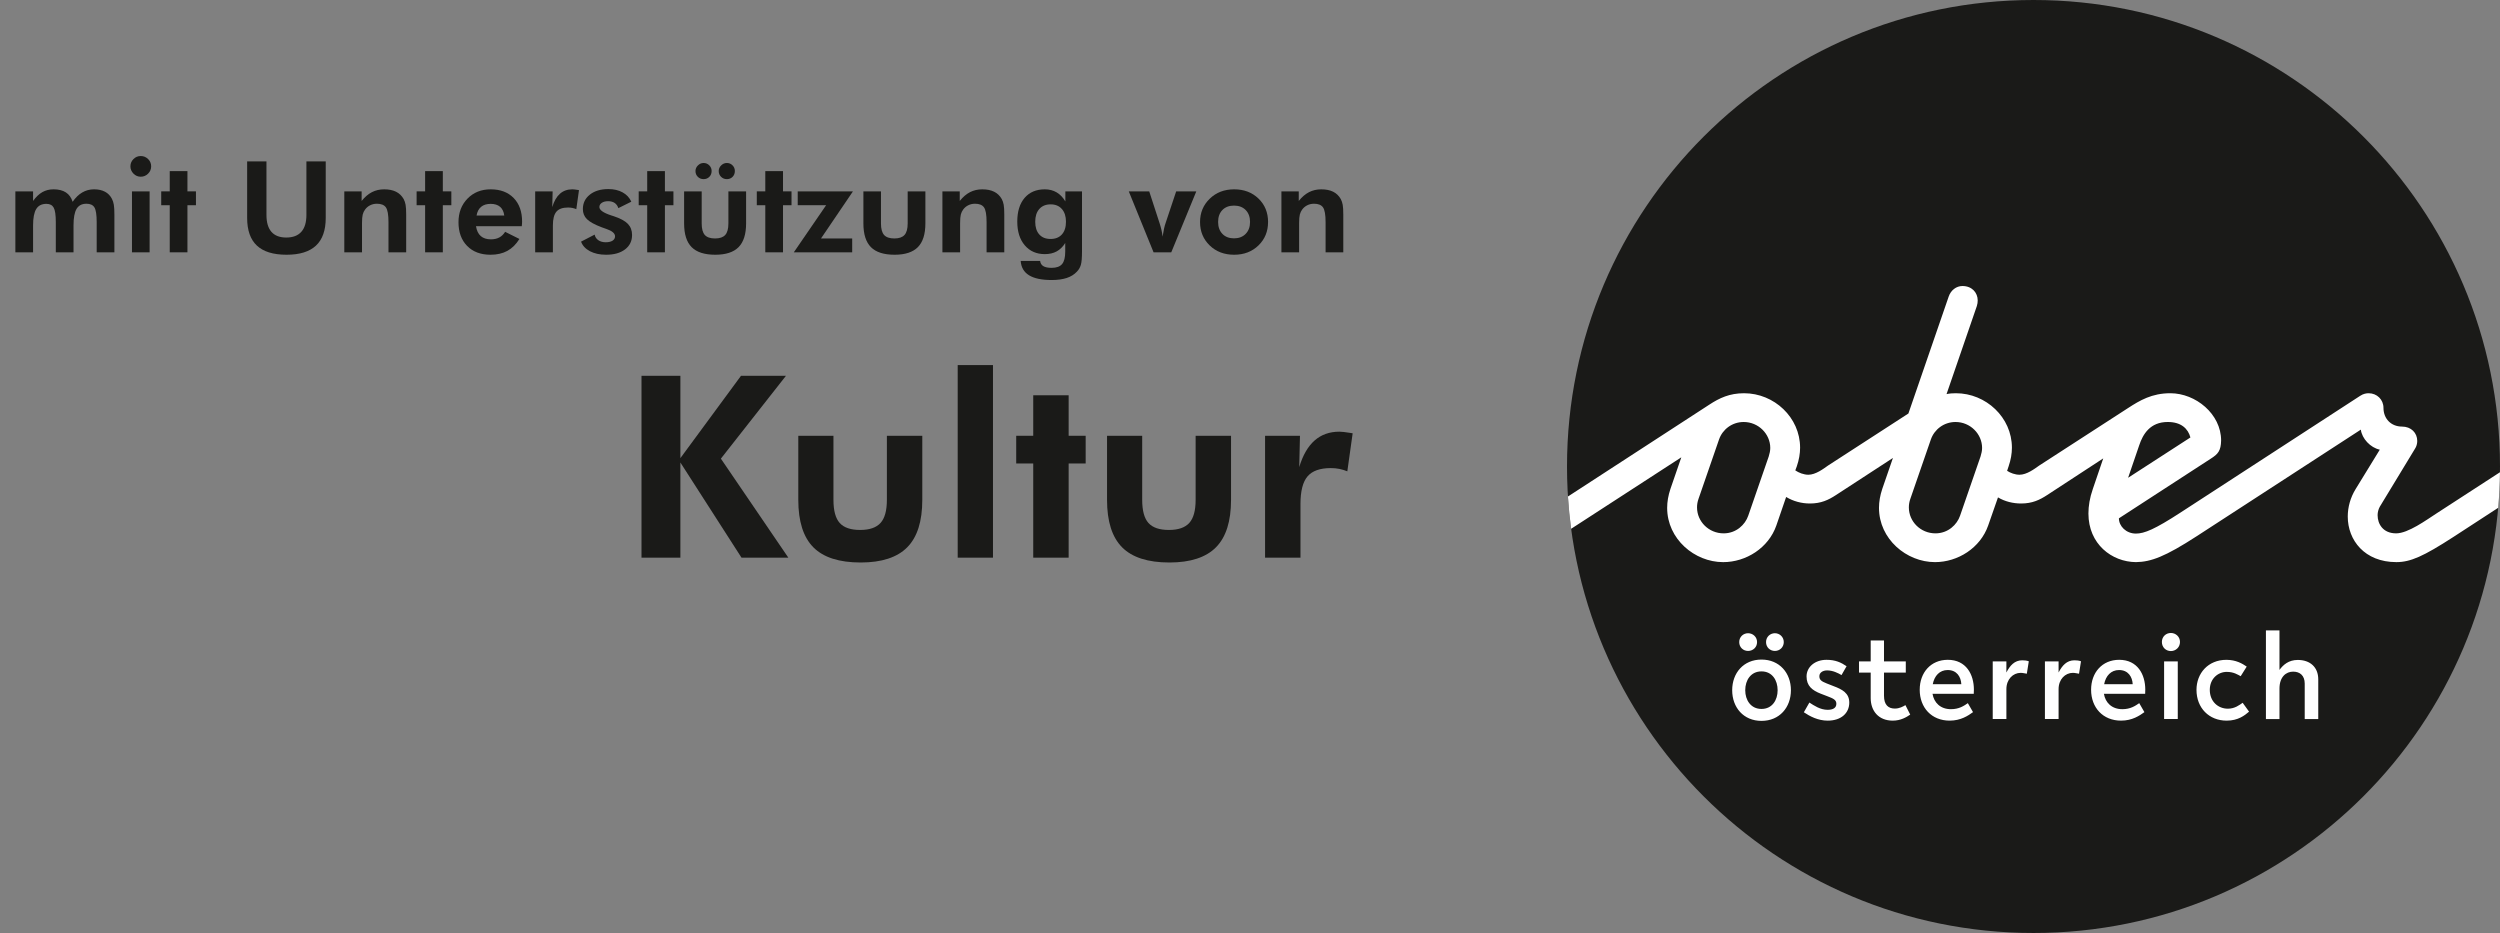
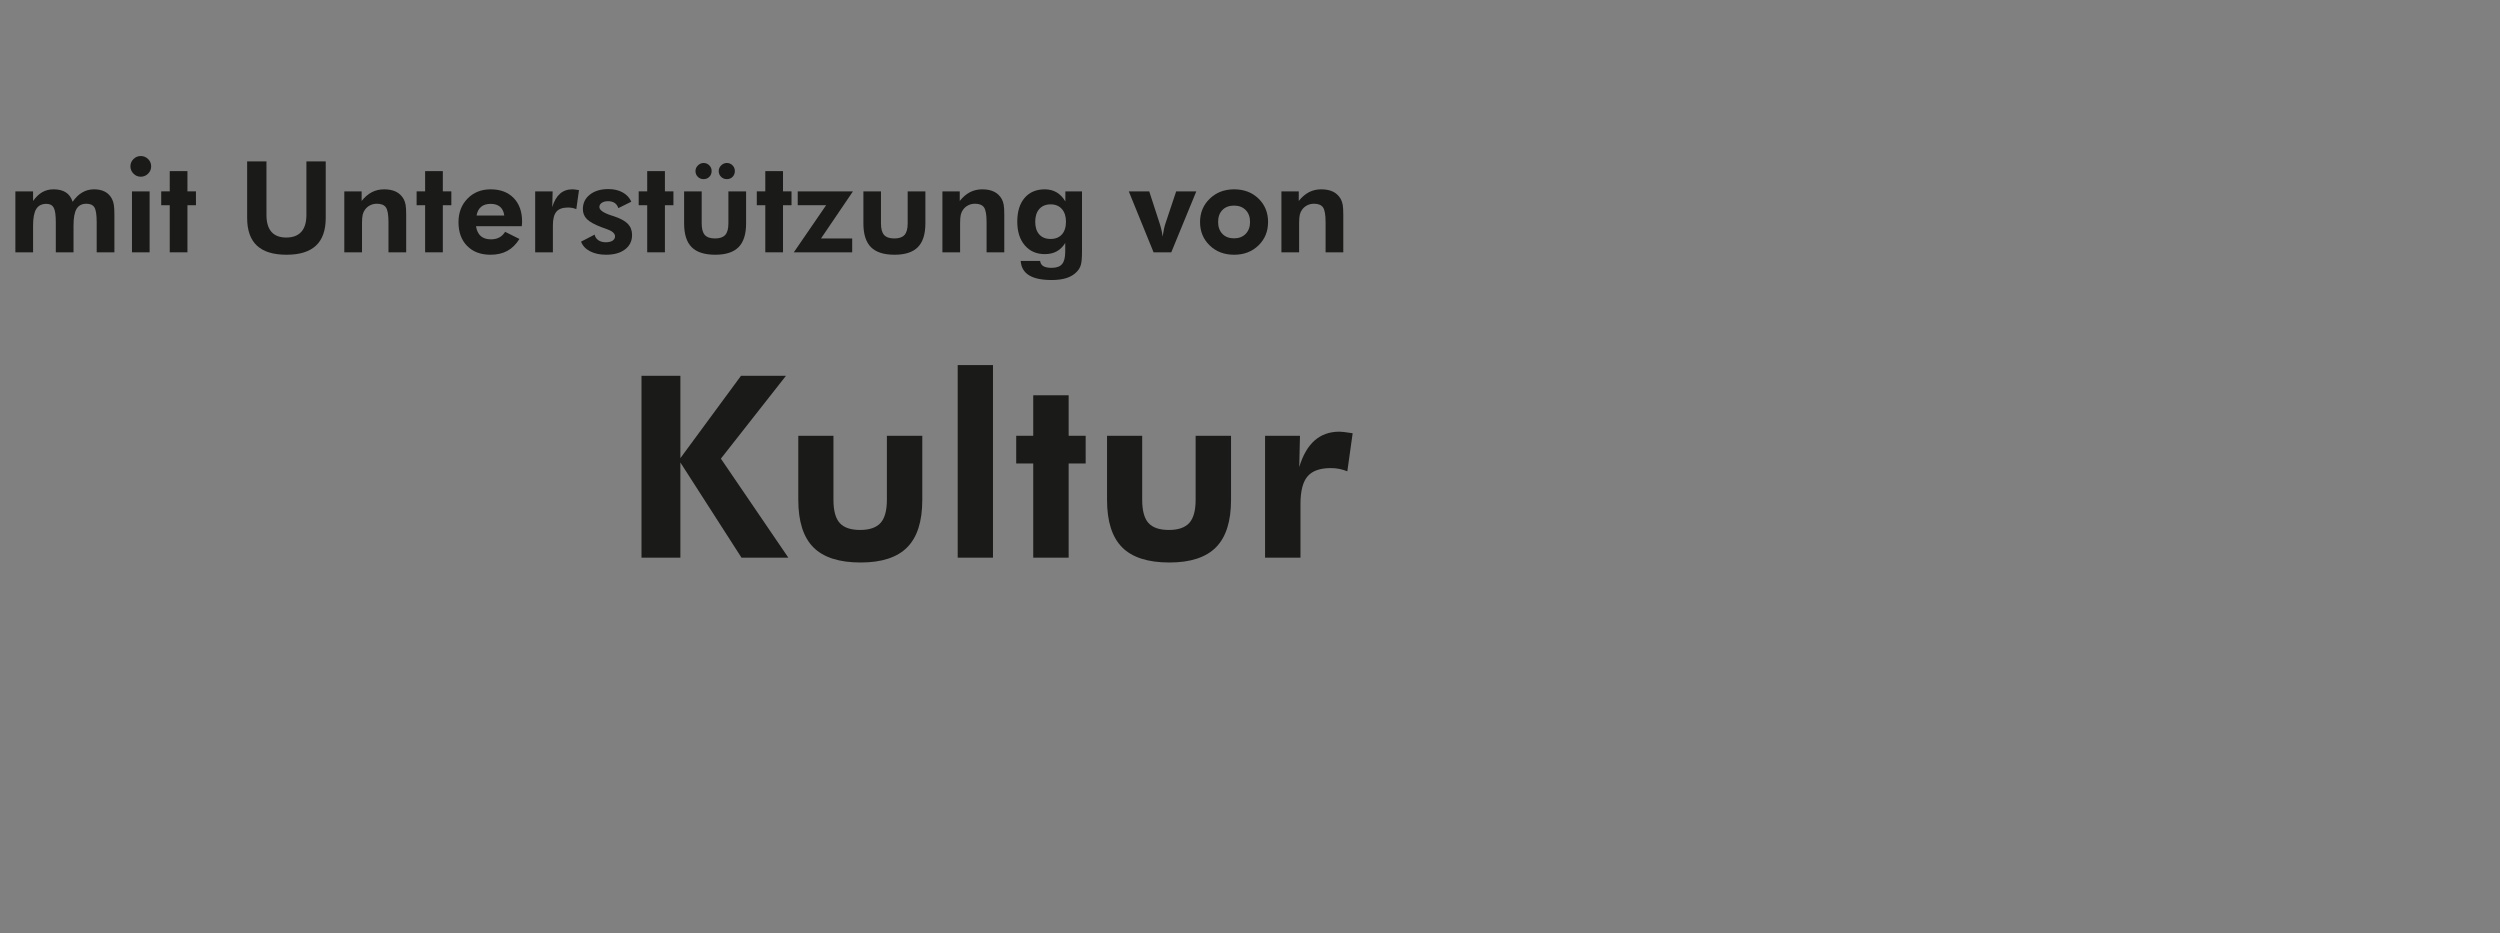
<svg xmlns="http://www.w3.org/2000/svg" id="Ebene_1" data-name="Ebene 1" viewBox="0 0 353.7 132">
  <rect x="0" y="0" width="353.7" height="132" fill="#808080" stroke="none" />
  <defs>
    <style>
      .cls-1 {
        fill: none;
      }

      .cls-2 {
        fill: #1a1a18;
      }

      .cls-3 {
        clip-path: url(#clippath-1);
      }

      .cls-4 {
        fill: #fff;
      }

      .cls-5 {
        clip-path: url(#clippath);
      }
    </style>
    <clipPath id="clippath">
-       <rect class="cls-1" x="221.7" width="132" height="132" />
-     </clipPath>
+       </clipPath>
    <clipPath id="clippath-1">
      <rect class="cls-1" x="221.7" width="132" height="132" />
    </clipPath>
  </defs>
  <g class="cls-5">
    <g class="cls-3">
-       <path class="cls-2" d="M287.7,132c36.451,0,66-29.549,66-66S324.151-0,287.7-0s-66,29.55-66,66,29.549,66,66,66" />
      <path class="cls-4" d="M336.382,72.901c0-.432.123-.864.308-1.203l4.995-8.232c.185-.278.308-.678.308-1.079,0-1.141-.863-2.035-2.158-2.035-1.541,0-2.621-1.11-2.621-2.651,0-1.173-.924-2.066-2.096-2.066-.309,0-.74.061-1.203.369l-25.436,16.526c-3.607,2.343-5.087,2.96-6.29,2.96-1.387,0-2.405-1.049-2.405-2.158l13.011-8.448c1.018-.648,1.419-1.111,1.449-2.56,0-3.762-3.607-6.69-7.184-6.69-2.62,0-4.316,1.017-5.981,2.096l-12.58,8.14c-.647.463-1.757,1.295-2.775,1.295-.617,0-1.295-.246-1.757-.555l.216-.647c.308-.894.463-1.788.463-2.621,0-4.286-3.669-7.708-7.923-7.708-.463,0-.895.03-1.326.123l4.286-12.457c.092-.277.123-.554.123-.801,0-1.079-.802-2.035-2.158-2.035-.863,0-1.634.586-1.943,1.48l-5.704,16.557-11.378,7.369c-.647.463-1.757,1.295-2.775,1.295-.647,0-1.356-.277-1.849-.616l.217-.586c.307-.894.462-1.788.462-2.621,0-4.286-3.669-7.708-7.924-7.708-2.066,0-3.484.678-4.902,1.603l-20.02,13.008c.098,1.538.251,3.059.452,4.567l15.59-10.113-1.541,4.471c-.309.924-.463,1.819-.463,2.682,0,4.409,3.885,7.677,7.924,7.677,3.237,0,6.413-2.004,7.523-5.181l1.387-4.038c1.018.616,2.19.924,3.361.924,1.572,0,2.62-.494,3.7-1.202l8.047-5.242-1.51,4.379c-.308.924-.463,1.819-.463,2.682,0,4.409,3.885,7.677,7.924,7.677,3.238,0,6.413-2.004,7.524-5.181l1.388-3.977c.986.586,2.127.863,3.268.863,1.572,0,2.621-.494,3.699-1.202l7.925-5.18-1.48,4.347c-.432,1.234-.617,2.405-.617,3.453,0,4.317,3.299,6.846,6.721,6.876,2.127-.03,4.132-.771,8.603-3.669l23.217-15.077c.154,1.265,1.356,2.56,2.682,2.837l-3.423,5.58c-.74,1.202-1.11,2.56-1.11,3.885,0,3.33,2.374,6.444,6.876,6.444,2.005,0,3.855-.833,8.047-3.546l6.364-4.142c.146-1.659.229-3.336.25-5.03l-8.957,5.812c-1.48.956-4.04,2.837-5.735,2.837-1.881,0-2.621-1.357-2.621-2.559M250.457,63.372c0,.4-.093.802-.216,1.203l-2.899,8.386c-.432,1.265-1.696,2.498-3.484,2.498-2.096,0-3.762-1.665-3.762-3.669,0-.401.061-.802.217-1.234l2.898-8.386c.493-1.418,1.85-2.466,3.483-2.466,2.097,0,3.763,1.696,3.763,3.669M280.426,63.372c0,.4-.092.802-.216,1.203l-2.899,8.386c-.431,1.265-1.695,2.498-3.484,2.498-2.096,0-3.762-1.665-3.762-3.669,0-.401.062-.802.217-1.234l2.898-8.386c.494-1.418,1.85-2.466,3.484-2.466,2.097,0,3.762,1.696,3.762,3.669M301.083,67.596l1.572-4.594c.524-1.573,1.541-3.299,4.039-3.299,1.881,0,2.868.924,3.207,2.189l-8.818,5.704ZM247.317,92.095c.68,0,1.272-.504,1.272-1.253,0-.732-.592-1.254-1.272-1.254-.678,0-1.253.522-1.253,1.254,0,.749.575,1.253,1.253,1.253M252.369,90.842c0-.732-.593-1.254-1.255-1.254-.679,0-1.254.522-1.254,1.254,0,.749.575,1.253,1.254,1.253.662,0,1.255-.504,1.255-1.253M245.07,97.653c0,2.439,1.603,4.337,4.146,4.337,2.544,0,4.163-1.898,4.163-4.337s-1.619-4.338-4.163-4.338c-2.543,0-4.146,1.9-4.146,4.338M246.916,97.653c0-1.411.784-2.665,2.3-2.665s2.283,1.254,2.283,2.665c0,1.393-.767,2.647-2.283,2.647s-2.3-1.254-2.3-2.647M255.992,99.395l-.784,1.377c.854.574,2.003,1.184,3.379,1.184,1.899,0,3.049-1.062,3.049-2.561,0-1.324-.993-1.863-2.212-2.317l-.976-.383c-.802-.313-1.045-.539-1.045-1.028,0-.505.488-.819,1.097-.819.819,0,1.569.383,2.038.661l.715-1.253c-.767-.523-1.569-.906-2.84-.906-1.655,0-2.822,1.028-2.822,2.352,0,1.341.801,1.968,2.003,2.439l.906.348c.854.331,1.307.506,1.307,1.081,0,.574-.453.854-1.237.854-1.045,0-1.933-.611-2.578-1.028M264.667,93.576h-1.654v1.586h1.654v3.606c0,1.794,1.098,3.188,3.118,3.188,1.132,0,1.933-.488,2.473-.854l-.679-1.342c-.348.21-.853.488-1.498.488-.924,0-1.533-.523-1.533-1.811v-3.275h3.083v-1.586h-3.083v-2.961h-1.882v2.961ZM271.6,97.582c0,2.544,1.69,4.373,4.232,4.373,1.586,0,2.613-.697,3.311-1.203l-.733-1.27c-.556.383-1.236.853-2.386.853-1.498,0-2.404-.923-2.613-2.177h5.836c0-.053.018-.54.018-.592,0-2.125-1.08-4.216-3.694-4.216-2.404,0-3.971,1.811-3.971,4.232M273.447,96.799c.227-1.185.976-2.003,2.108-2.003,1.289,0,1.881.958,1.933,2.003h-4.041ZM283.864,93.576h-1.933v8.152h1.933v-4.232c0-1.394.941-2.3,2.02-2.3.296,0,.627.087.871.122l.279-1.759c-.296-.105-.592-.14-.924-.14-1.097,0-1.742.75-2.247,1.725v-1.569ZM291.249,93.576h-1.934v8.152h1.934v-4.232c0-1.394.941-2.3,2.021-2.3.296,0,.627.087.871.122l.279-1.759c-.296-.105-.592-.14-.924-.14-1.097,0-1.742.75-2.247,1.725v-1.569ZM295.848,97.582c0,2.544,1.69,4.373,4.233,4.373,1.586,0,2.613-.697,3.31-1.203l-.731-1.27c-.558.383-1.237.853-2.387.853-1.498,0-2.404-.923-2.612-2.177h5.836c0-.053.017-.54.017-.592,0-2.125-1.08-4.216-3.693-4.216-2.404,0-3.972,1.811-3.972,4.232M297.695,96.799c.226-1.185.976-2.003,2.107-2.003,1.289,0,1.882.958,1.933,2.003h-4.04ZM305.864,90.824c0,.767.575,1.289,1.272,1.289.678,0,1.288-.522,1.288-1.289,0-.749-.61-1.271-1.288-1.271-.697,0-1.272.522-1.272,1.271M308.111,93.576h-1.933v8.152h1.933v-8.152ZM310.759,97.6c0,2.561,1.777,4.356,4.268,4.356,1.621,0,2.543-.732,3.17-1.272l-.906-1.254c-.435.296-1.097.836-2.09.836-1.377,0-2.561-1.01-2.561-2.665,0-1.585,1.167-2.543,2.404-2.543.993,0,1.568.4,1.968.61l.853-1.359c-.609-.418-1.516-.958-2.874-.958-2.595,0-4.233,1.916-4.233,4.25M322.5,89.187h-1.917v12.542h1.917v-4.303c0-1.672.941-2.403,1.933-2.403.959,0,1.638.556,1.638,1.69v5.016h1.916v-5.608c0-1.742-1.167-2.753-2.892-2.753-1.306,0-2.072.697-2.595,1.411v-5.592Z" />
    </g>
  </g>
  <g>
    <path class="cls-2" d="M4.679,35.698h-2.505v-8.622h2.505v1.354c.41-.568.848-.984,1.314-1.248s.995-.396,1.586-.396c.715,0,1.296.146,1.745.439s.766.735.954,1.327c.398-.586.851-1.027,1.358-1.322.507-.297,1.062-.444,1.666-.444.609,0,1.126.112,1.551.339.425.225.754.563.989,1.015.123.246.211.524.264.835s.079.782.079,1.415v5.309h-2.505v-4.263c0-1.049-.107-1.746-.321-2.092s-.587-.519-1.121-.519c-.645,0-1.112.24-1.402.721s-.435,1.266-.435,2.355v3.797h-2.505v-4.263c0-1.014-.1-1.699-.299-2.057s-.542-.536-1.028-.536c-.662,0-1.143.241-1.441.726-.299.482-.448,1.261-.448,2.333v3.797Z" />
    <path class="cls-2" d="M18.451,23.534c0-.398.144-.741.431-1.028s.63-.431,1.028-.431c.404,0,.751.142,1.042.427.29.283.435.628.435,1.032s-.145.75-.435,1.037-.637.431-1.042.431c-.398,0-.741-.146-1.028-.439s-.431-.636-.431-1.028ZM18.671,35.698v-8.622h2.496v8.622h-2.496Z" />
    <path class="cls-2" d="M24.014,35.698v-6.662h-1.204v-1.96h1.204v-2.865h2.505v2.865h1.204v1.96h-1.204v6.662h-2.505Z" />
    <path class="cls-2" d="M46.084,22.831v8.007c0,1.746-.46,3.05-1.38,3.911s-2.306,1.292-4.157,1.292c-1.881,0-3.281-.431-4.201-1.292s-1.38-2.165-1.38-3.911v-8.007h2.733v7.576c0,1.061.234,1.858.703,2.396.469.535,1.169.804,2.101.804.938,0,1.646-.27,2.127-.809s.721-1.336.721-2.391v-7.576h2.733Z" />
    <path class="cls-2" d="M48.712,35.698v-8.622h2.452v1.354c.451-.562.936-.977,1.455-1.244.519-.266,1.094-.399,1.727-.399.668,0,1.229.112,1.683.339.454.225.813.569,1.077,1.032.129.24.221.511.277.813.056.301.084.774.084,1.419v5.309h-2.505v-4.263c0-1.061-.123-1.761-.369-2.101s-.668-.51-1.266-.51c-.346,0-.664.071-.954.216-.29.143-.532.347-.725.61-.152.205-.262.439-.33.703s-.101.665-.101,1.204v4.14h-2.505Z" />
    <path class="cls-2" d="M60.146,35.698v-6.662h-1.204v-1.96h1.204v-2.865h2.505v2.865h1.204v1.96h-1.204v6.662h-2.505Z" />
    <path class="cls-2" d="M73.822,32.007h-6.478c.1.621.325,1.085.677,1.394.352.307.829.461,1.433.461.457,0,.851-.088,1.182-.264s.608-.442.831-.8l2.021,1.011c-.469.756-1.037,1.316-1.705,1.684-.668.365-1.462.549-2.382.549-1.395,0-2.499-.416-3.313-1.248s-1.222-1.951-1.222-3.357c0-1.354.426-2.467,1.279-3.34s1.944-1.31,3.274-1.31c1.371,0,2.455.409,3.252,1.226.797.818,1.195,1.933,1.195,3.345,0,.076-.003.159-.009.251-.006.09-.018.224-.035.399ZM71.344,30.495c-.07-.545-.268-.956-.593-1.235-.325-.277-.769-.417-1.332-.417s-1.012.14-1.349.417c-.337.279-.552.69-.646,1.235h3.92Z" />
    <path class="cls-2" d="M78.137,29.291c.252-.838.614-1.465,1.085-1.881s1.056-.624,1.753-.624c.158,0,.419.029.782.088l.158.026-.378,2.689c-.188-.076-.376-.133-.567-.172-.19-.037-.391-.057-.602-.057-.762,0-1.31.195-1.644.584-.334.391-.501,1.042-.501,1.956v3.797h-2.505v-8.622h2.47l-.053,2.215Z" />
    <path class="cls-2" d="M82.207,34.187l1.925-.993c.064.334.237.598.519.791s.63.29,1.046.29c.41,0,.732-.075.967-.224.234-.15.352-.356.352-.62,0-.416-.416-.765-1.248-1.046-.258-.088-.463-.161-.615-.22-1.014-.381-1.715-.765-2.105-1.151s-.584-.864-.584-1.433c0-.844.331-1.526.993-2.048s1.535-.782,2.619-.782c.773,0,1.443.155,2.008.466s.977.75,1.235,1.318l-1.837.914c-.1-.322-.272-.566-.519-.734-.246-.166-.554-.25-.923-.25s-.668.076-.896.229-.343.352-.343.598c0,.428.568.826,1.705,1.195.135.041.237.073.308.097.943.311,1.614.673,2.013,1.085.398.414.598.939.598,1.578,0,.855-.331,1.535-.993,2.039s-1.556.756-2.681.756c-.891,0-1.651-.166-2.281-.496-.63-.332-1.05-.784-1.261-1.358Z" />
    <path class="cls-2" d="M91.567,35.698v-6.662h-1.204v-1.96h1.204v-2.865h2.505v2.865h1.204v1.96h-1.204v6.662h-2.505Z" />
    <path class="cls-2" d="M99.275,27.076v4.535c0,.762.148,1.307.444,1.635s.778.492,1.446.492c.662,0,1.143-.166,1.441-.496.299-.332.448-.875.448-1.631v-4.535h2.505v4.535c0,1.518-.354,2.635-1.063,3.354-.709.717-1.808,1.076-3.296,1.076-1.518,0-2.632-.357-3.344-1.072s-1.068-1.834-1.068-3.357v-4.535h2.487ZM98.396,24.193c0-.299.116-.562.347-.791s.5-.343.804-.343c.311,0,.577.111.8.334s.334.489.334.8c0,.334-.108.609-.325.826s-.486.325-.809.325c-.328,0-.602-.11-.822-.329-.22-.221-.33-.494-.33-.822ZM101.683,24.193c0-.299.116-.562.347-.791s.5-.343.804-.343c.316,0,.584.111.804.334s.33.489.33.8c0,.334-.107.609-.321.826s-.485.325-.813.325c-.322,0-.595-.11-.817-.329-.223-.221-.334-.494-.334-.822Z" />
    <path class="cls-2" d="M108.275,35.698v-6.662h-1.204v-1.96h1.204v-2.865h2.505v2.865h1.204v1.96h-1.204v6.662h-2.505Z" />
    <path class="cls-2" d="M120.571,35.698h-8.262l4.57-6.662h-4.017v-1.96h7.813l-4.518,6.662h4.412v1.96Z" />
    <path class="cls-2" d="M124.64,27.076v4.535c0,.762.148,1.307.444,1.635s.778.492,1.446.492c.662,0,1.143-.166,1.441-.496.299-.332.448-.875.448-1.631v-4.535h2.505v4.535c0,1.518-.354,2.635-1.063,3.354-.709.717-1.808,1.076-3.296,1.076-1.518,0-2.632-.357-3.344-1.072s-1.068-1.834-1.068-3.357v-4.535h2.487Z" />
    <path class="cls-2" d="M133.333,35.698v-8.622h2.452v1.354c.451-.562.936-.977,1.455-1.244.519-.266,1.094-.399,1.727-.399.668,0,1.229.112,1.683.339.455.225.813.569,1.077,1.032.129.24.222.511.276.813.057.301.084.774.084,1.419v5.309h-2.505v-4.263c0-1.061-.123-1.761-.369-2.101s-.668-.51-1.266-.51c-.346,0-.664.071-.954.216-.29.143-.532.347-.725.61-.152.205-.262.439-.33.703s-.101.665-.101,1.204v4.14h-2.505Z" />
    <path class="cls-2" d="M153.082,35.558c0,.908-.054,1.547-.163,1.916-.107.369-.294.688-.558.958-.375.404-.855.703-1.441.896s-1.298.29-2.136.29c-1.4,0-2.464-.223-3.19-.668s-1.122-1.122-1.187-2.03h2.751c.041.334.193.58.457.738s.653.237,1.169.237c.68,0,1.17-.176,1.473-.527.301-.352.452-.938.452-1.758v-1.23c-.334.533-.737.929-1.208,1.187-.473.258-1.03.387-1.675.387-1.184,0-2.13-.414-2.839-1.244-.709-.828-1.063-1.946-1.063-3.353,0-1.43.346-2.549,1.037-3.357s1.646-1.213,2.865-1.213c.627,0,1.185.146,1.675.435.488.291.897.717,1.226,1.279v-1.424h2.355v8.481ZM150.814,31.374c0-.762-.193-1.362-.58-1.802s-.914-.659-1.582-.659c-.686,0-1.222.218-1.608.655-.387.436-.58,1.038-.58,1.806s.19,1.365.571,1.793.914.642,1.6.642,1.22-.214,1.604-.642c.383-.428.575-1.025.575-1.793Z" />
    <path class="cls-2" d="M163.207,35.698l-3.507-8.622h2.892l1.459,4.482c.117.363.211.7.281,1.011s.12.615.149.914c.07-.451.141-.835.211-1.151.07-.316.152-.604.246-.861l1.468-4.395h2.848l-3.542,8.622h-2.505Z" />
    <path class="cls-2" d="M179.405,31.418c0,1.324-.453,2.426-1.357,3.305-.906.879-2.053,1.318-3.441,1.318-1.4,0-2.555-.439-3.463-1.318s-1.362-1.98-1.362-3.305c0-1.318.457-2.42,1.371-3.305s2.065-1.327,3.454-1.327c1.395,0,2.543.437,3.445,1.31s1.354,1.98,1.354,3.322ZM176.856,31.4c0-.703-.205-1.264-.615-1.684-.41-.418-.961-.628-1.652-.628s-1.239.208-1.644.624-.606.979-.606,1.688c0,.703.202,1.266.606,1.688s.952.633,1.644.633c.686,0,1.234-.211,1.648-.633.412-.422.619-.984.619-1.688Z" />
    <path class="cls-2" d="M181.295,35.698v-8.622h2.452v1.354c.451-.562.936-.977,1.455-1.244.518-.266,1.094-.399,1.727-.399.668,0,1.229.112,1.684.339.453.225.812.569,1.076,1.032.129.24.221.511.277.813.055.301.083.774.083,1.419v5.309h-2.505v-4.263c0-1.061-.123-1.761-.369-2.101s-.668-.51-1.266-.51c-.346,0-.664.071-.953.216-.291.143-.532.347-.726.61-.152.205-.263.439-.329.703-.068.264-.102.665-.102,1.204v4.14h-2.505Z" />
    <path class="cls-2" d="M90.759,78.898v-25.734h5.502v11.654l8.578-11.654h6.363l-9.211,11.725,9.545,14.01h-6.627l-8.648-13.465v13.465h-5.502Z" />
    <path class="cls-2" d="M117.917,61.654v9.07c0,1.523.296,2.613.888,3.27s1.556.984,2.892.984c1.324,0,2.285-.332,2.883-.994s.896-1.748.896-3.26v-9.07h5.01v9.07c0,3.035-.709,5.27-2.127,6.705s-3.615,2.154-6.592,2.154c-3.035,0-5.265-.715-6.688-2.145s-2.136-3.668-2.136-6.715v-9.07h4.975Z" />
    <path class="cls-2" d="M135.495,78.898v-27.246h4.992v27.246h-4.992Z" />
    <path class="cls-2" d="M146.182,78.898v-13.324h-2.408v-3.92h2.408v-5.73h5.01v5.73h2.408v3.92h-2.408v13.324h-5.01Z" />
    <path class="cls-2" d="M161.598,61.654v9.07c0,1.523.296,2.613.888,3.27s1.556.984,2.892.984c1.324,0,2.285-.332,2.883-.994s.896-1.748.896-3.26v-9.07h5.01v9.07c0,3.035-.709,5.27-2.127,6.705s-3.615,2.154-6.592,2.154c-3.035,0-5.265-.715-6.688-2.145s-2.136-3.668-2.136-6.715v-9.07h4.975Z" />
    <path class="cls-2" d="M183.817,66.084c.504-1.676,1.228-2.93,2.171-3.762s2.112-1.248,3.507-1.248c.316,0,.838.059,1.564.176l.316.053-.756,5.379c-.375-.152-.753-.268-1.134-.344s-.782-.113-1.204-.113c-1.523,0-2.619.389-3.287,1.168s-1.002,2.084-1.002,3.912v7.594h-5.01v-17.244h4.939l-.105,4.43Z" />
  </g>
</svg>